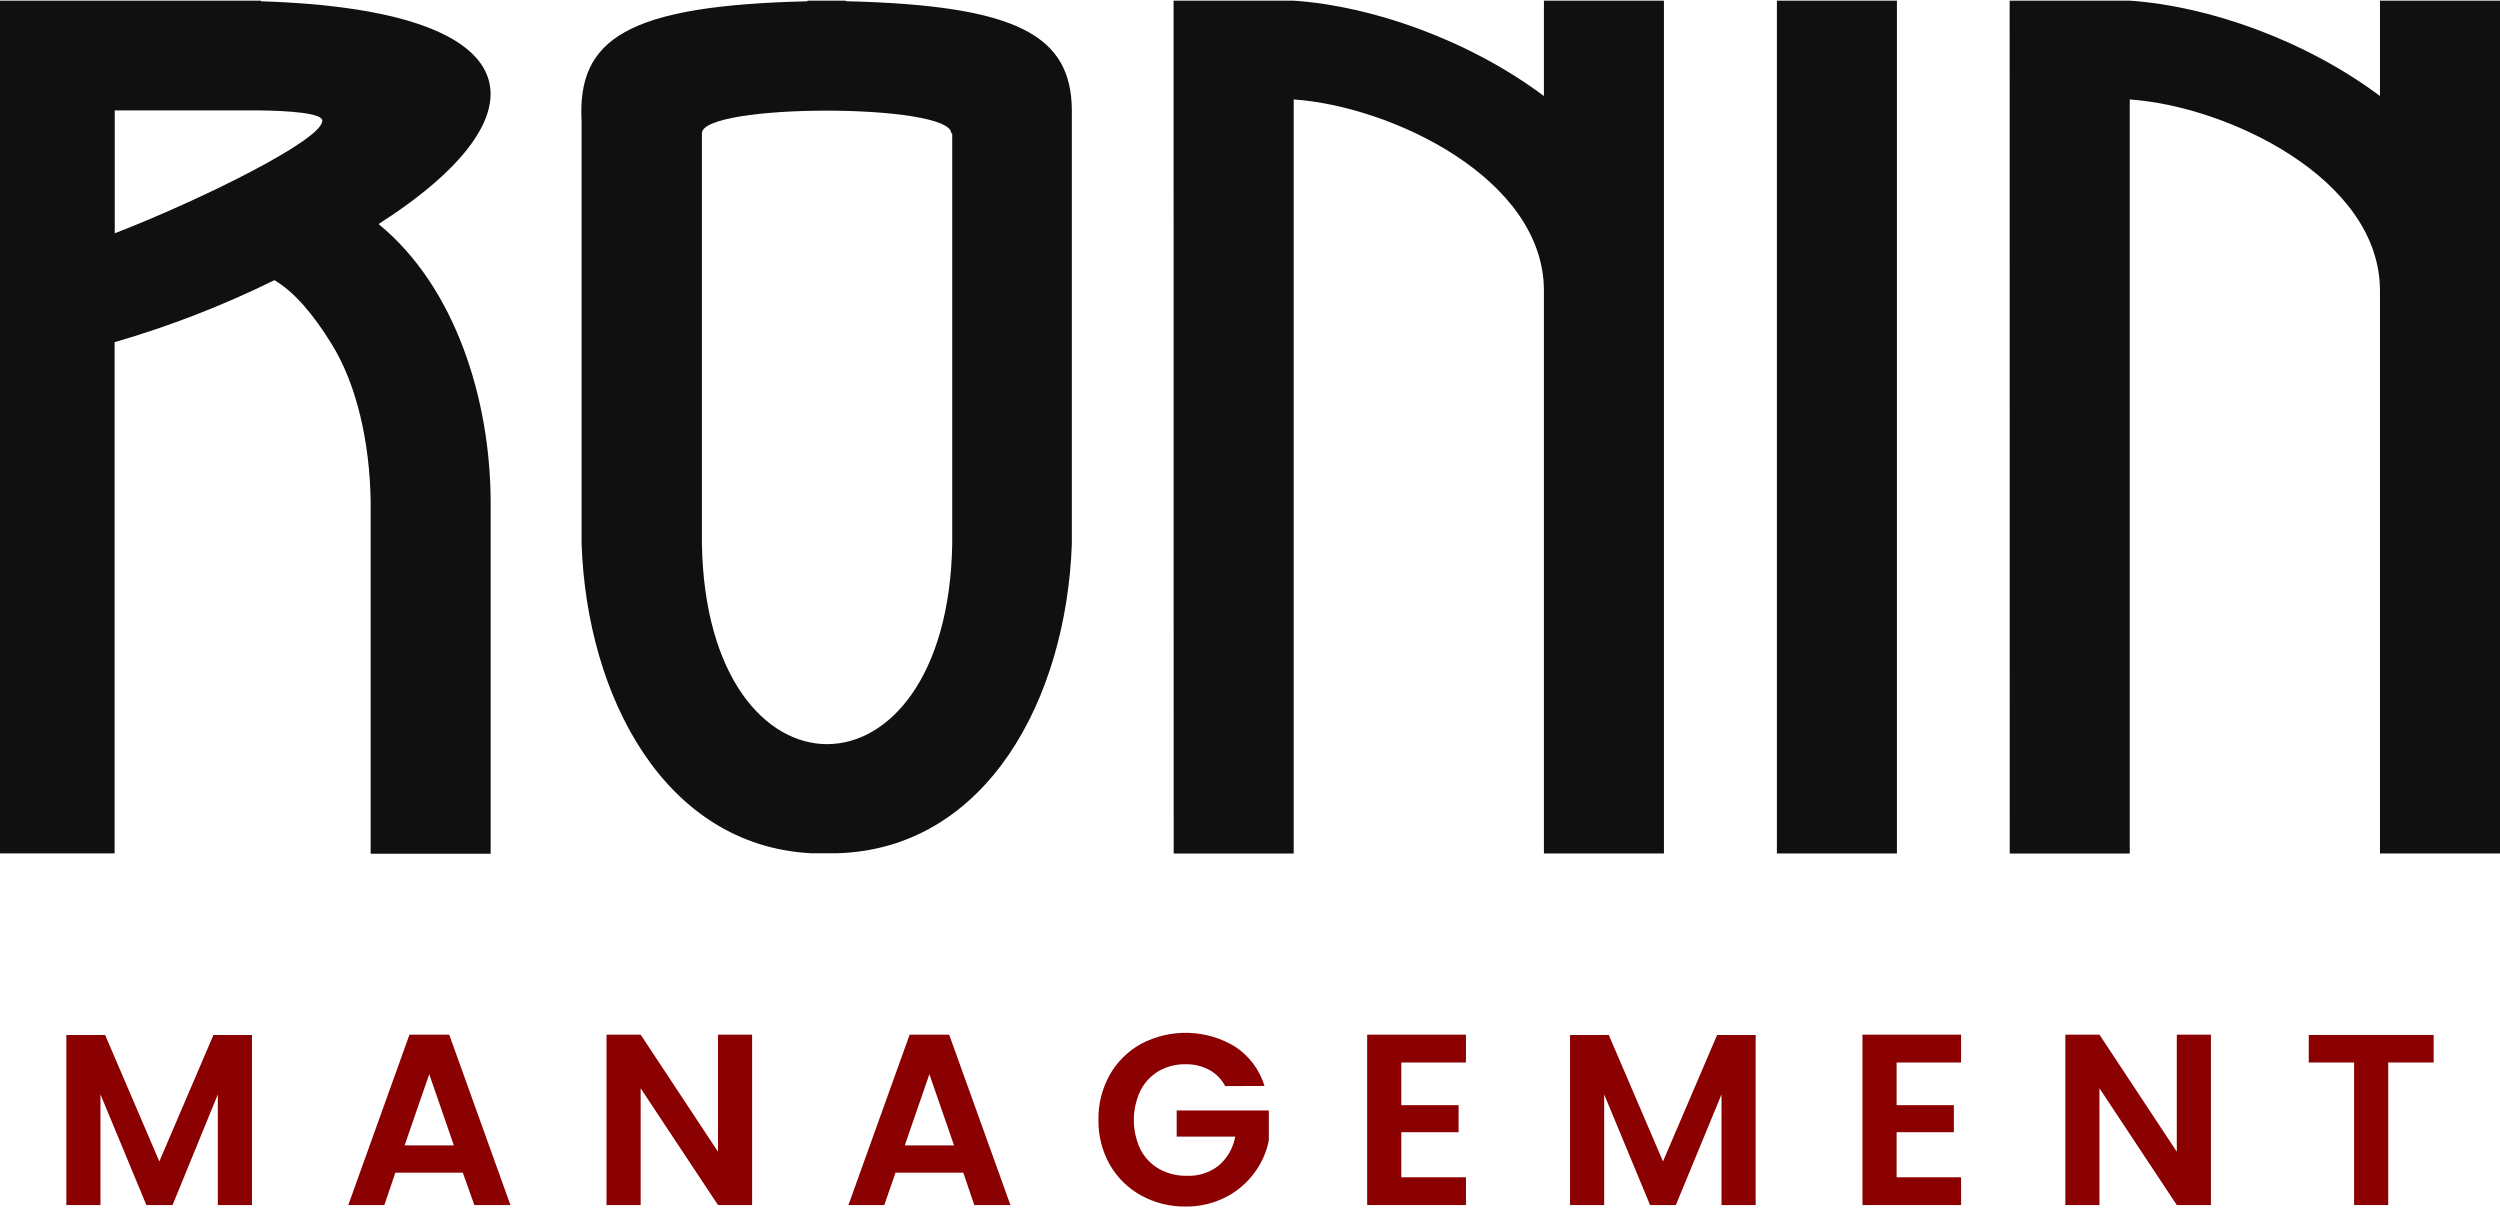
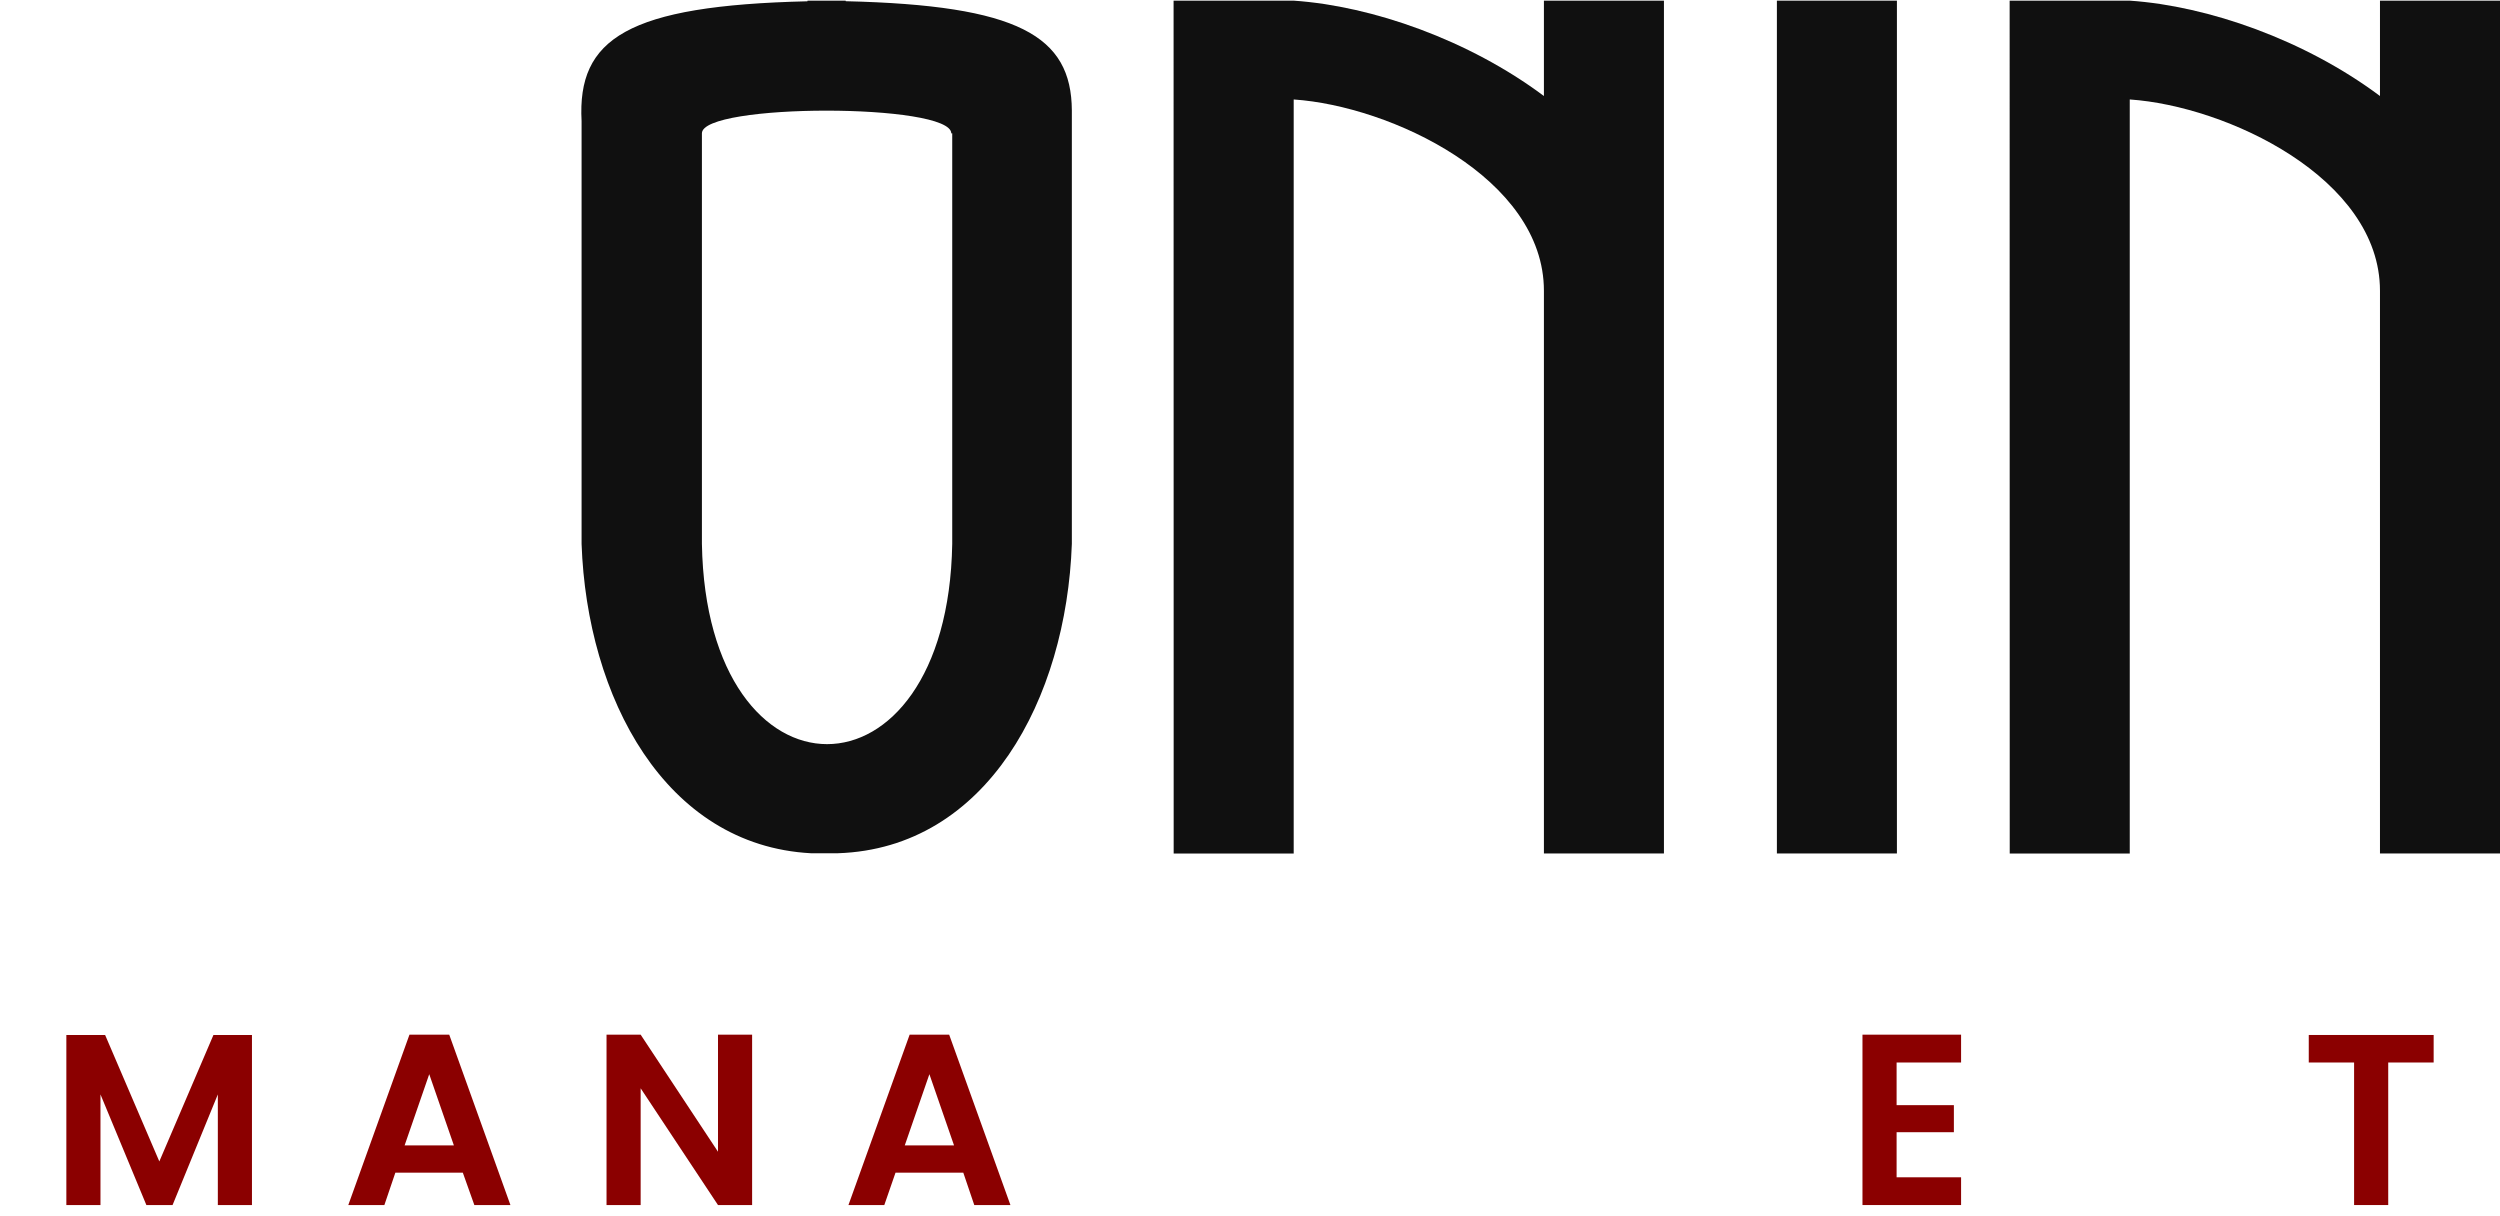
<svg xmlns="http://www.w3.org/2000/svg" width="111" height="54" viewBox="0 0 111 54" fill="none">
-   <path d="M11.584 0.029V0.057C23.858 0.44 24.349 5.133 16.808 9.947C20.215 12.732 21.765 17.721 21.785 22.239V37.905H16.457V22.239C16.415 19.639 15.84 17.059 14.715 15.26C13.925 13.975 13.064 12.952 12.183 12.44C9.904 13.564 7.53 14.485 5.089 15.193V37.891H0V0.029H11.584ZM14.308 5.37C14.357 5.021 12.817 4.92 11.584 4.903H5.095V10.358C8.881 8.893 14.28 6.229 14.308 5.373V5.37Z" fill="#101010" />
  <path d="M25.822 24.147V5.373C25.627 1.714 27.853 0.245 35.853 0.057V0.029H37.549V0.054C45.211 0.235 47.573 1.585 47.59 4.907V24.144C47.346 31.036 43.811 37.664 37.204 37.884H36.003C29.528 37.536 26.062 30.97 25.822 24.147ZM42.237 5.923C42.237 4.576 31.148 4.576 31.165 5.923V24.147C31.367 36.004 42.077 36.004 42.279 24.147V5.92L42.237 5.923Z" fill="#101010" />
  <path d="M52.107 0.029H57.436C60.919 0.266 65.214 1.77 68.55 4.263V0.029H73.879V37.894H68.55V20.568V12.91C68.55 7.907 61.741 4.708 57.44 4.416V37.898H52.111L52.107 0.029Z" fill="#101010" />
  <path d="M78.894 37.894V0.029H84.223V37.894H78.894Z" fill="#101010" />
  <path d="M89.228 0.029H94.557C98.04 0.266 102.335 1.77 105.671 4.263V0.029H111V37.894H105.671V20.568V12.91C105.671 7.907 98.862 4.708 94.561 4.416V37.898H89.232L89.228 0.029Z" fill="#101010" />
  <path d="M11.187 45.953V53.504H9.672V48.592L7.662 53.504H6.499L4.461 48.592V53.504H2.946V45.953H4.667L7.074 51.568L9.477 45.953H11.187Z" fill="#8B0000" />
  <path d="M20.549 52.066H17.554L17.066 53.504H15.464L18.18 45.939H19.946L22.663 53.504H21.061L20.549 52.066ZM20.152 50.855L19.058 47.694L17.965 50.855H20.152Z" fill="#8B0000" />
  <path d="M33.394 53.504H31.879L28.445 48.32V53.504H26.93V45.939H28.445L31.879 51.137V45.939H33.394V53.504Z" fill="#8B0000" />
  <path d="M42.77 52.066H39.761L39.263 53.504H37.671L40.388 45.939H42.143L44.863 53.504H43.258L42.77 52.066ZM42.359 50.855L41.265 47.694L40.172 50.855H42.359Z" fill="#8B0000" />
-   <path d="M54.4 48.223C54.238 47.917 53.989 47.665 53.685 47.499C53.364 47.33 53.004 47.245 52.641 47.252C52.224 47.244 51.812 47.349 51.45 47.554C51.102 47.759 50.821 48.059 50.638 48.418C50.443 48.827 50.342 49.275 50.342 49.728C50.342 50.182 50.443 50.63 50.638 51.039C50.825 51.401 51.113 51.701 51.467 51.903C51.844 52.111 52.269 52.215 52.7 52.205C53.212 52.227 53.715 52.064 54.117 51.746C54.499 51.415 54.756 50.962 54.845 50.465H52.244V49.306H56.336V50.628C56.232 51.158 56.01 51.657 55.685 52.087C55.347 52.541 54.908 52.91 54.403 53.166C53.857 53.439 53.254 53.577 52.644 53.57C51.953 53.58 51.272 53.411 50.666 53.079C50.084 52.758 49.602 52.284 49.273 51.708C48.932 51.1 48.759 50.413 48.771 49.716C48.76 49.019 48.933 48.331 49.273 47.722C49.6 47.143 50.083 46.667 50.666 46.346C51.314 46.005 52.04 45.837 52.773 45.859C53.505 45.882 54.219 46.094 54.845 46.475C55.468 46.886 55.928 47.502 56.144 48.216L54.4 48.223Z" fill="#8B0000" />
-   <path d="M62.218 47.175V49.069H64.761V50.27H62.218V52.272H65.088V53.504H60.703V45.939H65.088V47.175H62.218Z" fill="#8B0000" />
-   <path d="M77.951 45.953V53.504H76.435V48.592L74.408 53.504H73.263L71.225 48.592V53.504H69.71V45.953H71.43L73.837 51.568L76.24 45.953H77.951Z" fill="#8B0000" />
  <path d="M84.209 47.175V49.069H86.752V50.27H84.209V52.272H87.072V53.504H82.694V45.939H87.072V47.175H84.209Z" fill="#8B0000" />
-   <path d="M98.165 53.504H96.65L93.216 48.32V53.504H91.701V45.939H93.216L96.65 51.137V45.939H98.165V53.504Z" fill="#8B0000" />
  <path d="M108.054 45.953V47.175H106.037V53.504H104.522V47.175H102.509V45.953H108.054Z" fill="#8B0000" />
</svg>